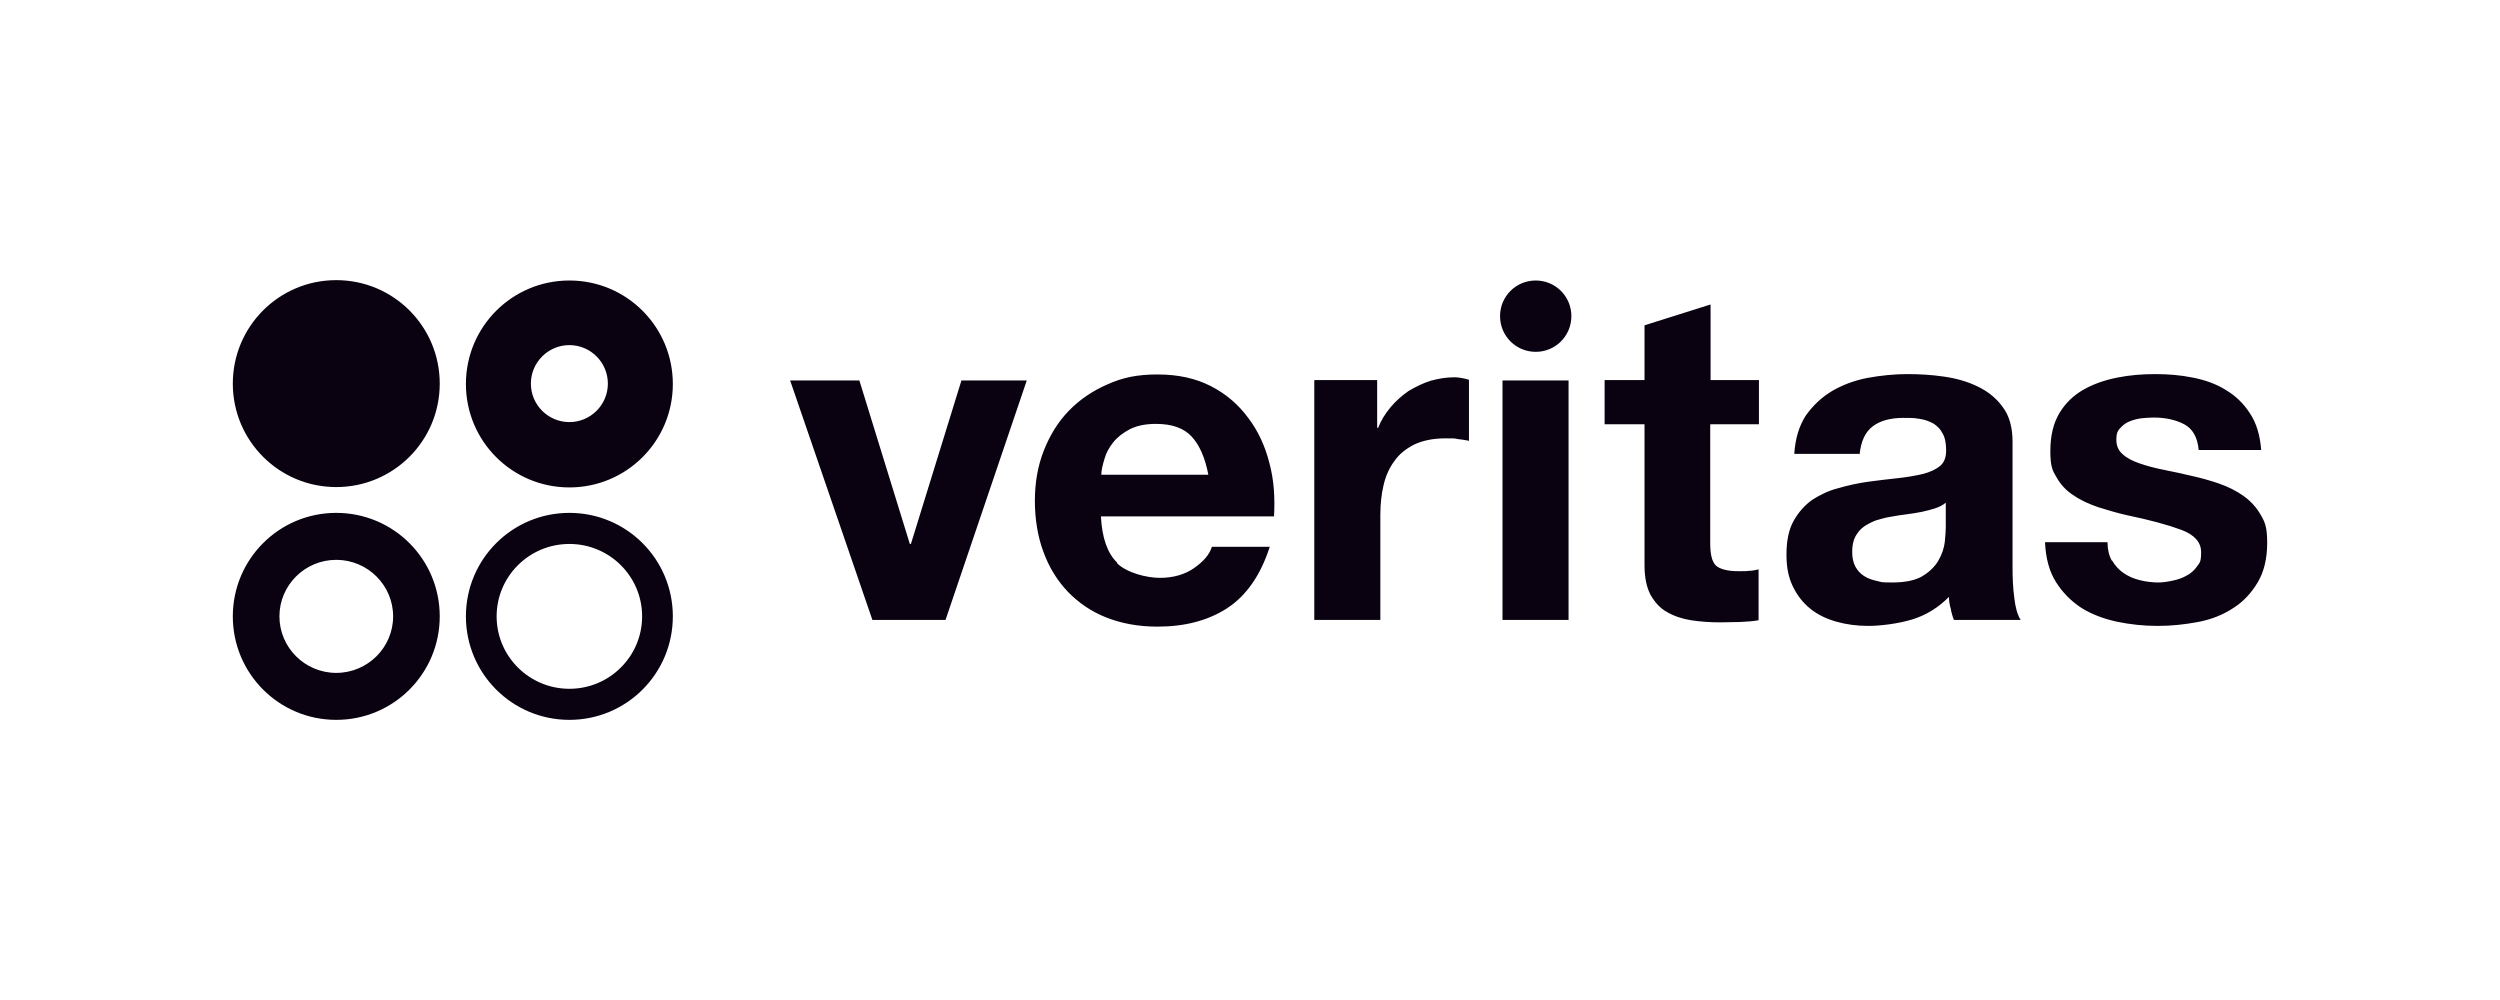
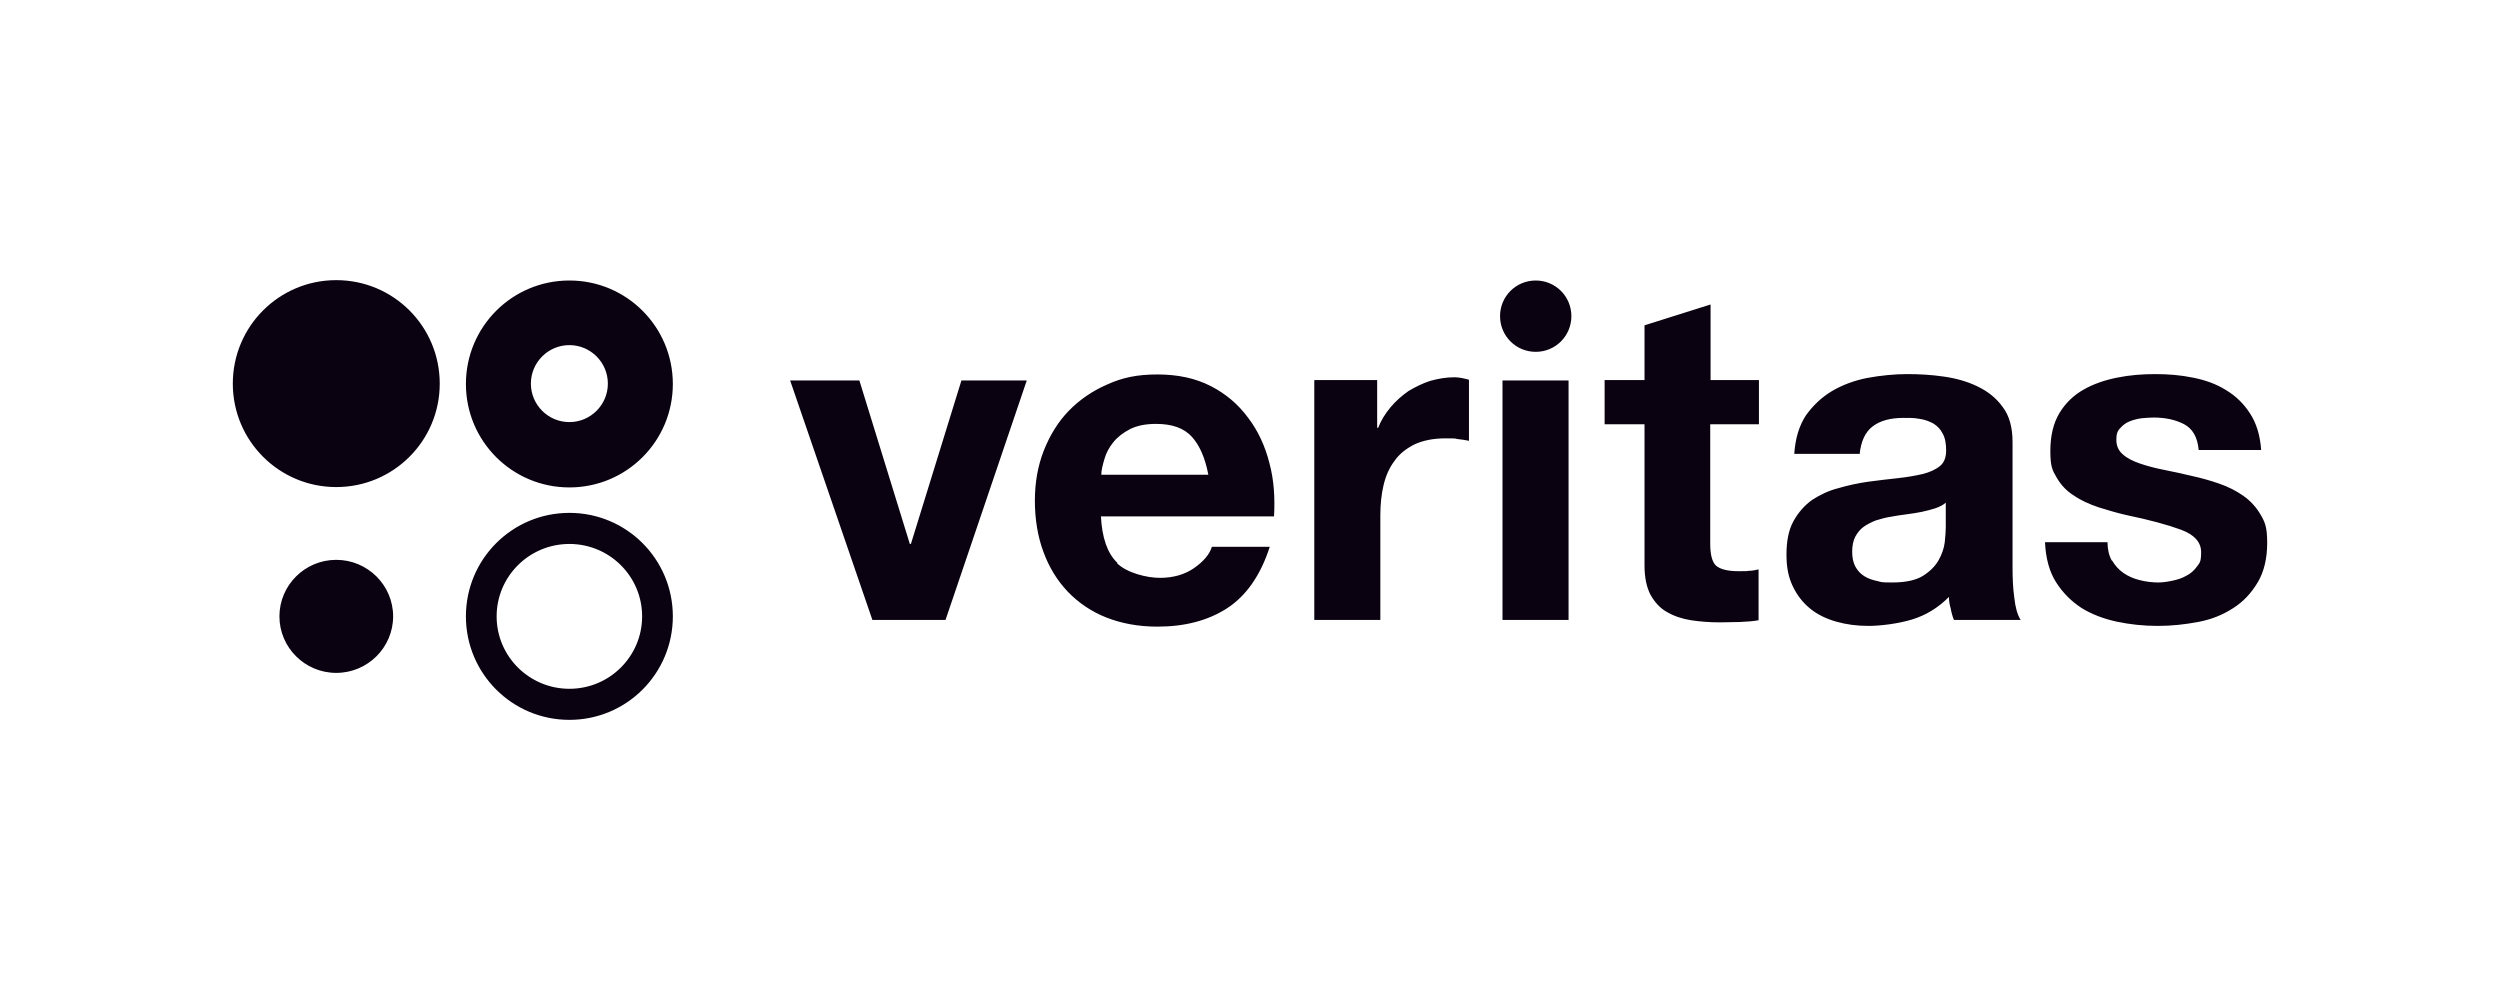
<svg xmlns="http://www.w3.org/2000/svg" xml:space="preserve" width="250px" height="100px" version="1.1" style="shape-rendering:geometricPrecision; text-rendering:geometricPrecision; image-rendering:optimizeQuality; fill-rule:evenodd; clip-rule:evenodd" viewBox="0 0 41.667 16.667">
  <defs>
    <style type="text/css">
   
    .fil1 {fill:none}
    .fil0 {fill:#0A0211;fill-rule:nonzero}
   
  </style>
  </defs>
  <g id="Ebene_x0020_1">
    <g id="_2598760321104">
      <g>
-         <path class="fil0" d="M3.88 6.394c0,-0.954 0.771,-1.725 1.724,-1.725 0.954,0 1.725,0.771 1.725,1.725 0,0.953 -0.771,1.724 -1.725,1.724 -0.953,0 -1.724,-0.771 -1.724,-1.724l0 0zm1.724 4.821c0.524,0 0.948,-0.424 0.948,-0.942 0,-0.518 -0.424,-0.942 -0.948,-0.942 -0.524,0 -0.947,0.424 -0.947,0.942 0,0.518 0.423,0.942 0.947,0.942l0 0zm0 -2.667c0.954,0 1.725,0.771 1.725,1.725 0,0.954 -0.771,1.725 -1.725,1.725 -0.953,0 -1.724,-0.771 -1.724,-1.725 0,-0.954 0.771,-1.725 1.724,-1.725l0 0zm3.886 -1.513c0.353,0 0.641,-0.288 0.641,-0.641 0,-0.354 -0.288,-0.642 -0.641,-0.642 -0.354,0 -0.642,0.288 -0.642,0.642 0,0.353 0.288,0.641 0.642,0.641l0 0zm0 -2.36c0.953,0 1.724,0.771 1.724,1.725 0,0.953 -0.771,1.724 -1.724,1.724 -0.954,0 -1.725,-0.771 -1.725,-1.724 0,-0.954 0.771,-1.725 1.725,-1.725l0 0zm0 6.805c0.671,0 1.212,-0.542 1.212,-1.207 0,-0.665 -0.541,-1.207 -1.212,-1.207 -0.671,0 -1.213,0.542 -1.213,1.207 0,0.665 0.542,1.207 1.213,1.207l0 0zm0 -2.932c0.953,0 1.724,0.771 1.724,1.725 0,0.954 -0.771,1.725 -1.724,1.725 -0.954,0 -1.725,-0.771 -1.725,-1.725 0,-0.954 0.771,-1.725 1.725,-1.725l0 0zm16.106 -3.873c0.329,0 0.594,0.265 0.594,0.594 0,0.33 -0.265,0.595 -0.594,0.595 -0.33,0 -0.595,-0.265 -0.595,-0.595 0,-0.329 0.265,-0.594 0.595,-0.594l0 0zm2.908 2.402l0 1.977c0,0.183 0.029,0.307 0.094,0.371 0.065,0.059 0.188,0.095 0.371,0.095 0.182,0 0.123,0 0.176,-0.006 0.059,0 0.112,-0.012 0.165,-0.024l0 0.848c-0.094,0.017 -0.194,0.023 -0.312,0.029 -0.112,0 -0.223,0.006 -0.329,0.006 -0.171,0 -0.33,-0.012 -0.483,-0.035 -0.153,-0.024 -0.289,-0.071 -0.4,-0.136 -0.118,-0.064 -0.206,-0.164 -0.277,-0.288 -0.065,-0.124 -0.1,-0.289 -0.1,-0.489l0 -2.354 -0.665 0 0 -0.736 0.665 0 0 -0.913 1.101 -0.347 0 1.26 0.806 0 0 0.736 -0.806 0 -0.006 0.006zm6.693 2.266c-0.047,-0.082 -0.071,-0.188 -0.071,-0.306l-1.042 0c0.012,0.265 0.071,0.488 0.183,0.665 0.112,0.177 0.253,0.318 0.424,0.43 0.17,0.106 0.371,0.182 0.588,0.229 0.224,0.047 0.448,0.071 0.683,0.071 0.236,0 0.448,-0.024 0.671,-0.065 0.218,-0.041 0.412,-0.117 0.583,-0.229 0.171,-0.106 0.306,-0.253 0.412,-0.43 0.106,-0.177 0.159,-0.4 0.159,-0.659 0,-0.259 -0.035,-0.342 -0.106,-0.465 -0.071,-0.124 -0.165,-0.23 -0.288,-0.318 -0.118,-0.083 -0.253,-0.153 -0.407,-0.206 -0.153,-0.053 -0.306,-0.095 -0.465,-0.13 -0.153,-0.035 -0.306,-0.071 -0.459,-0.1 -0.147,-0.029 -0.282,-0.065 -0.4,-0.106 -0.118,-0.041 -0.212,-0.088 -0.283,-0.153 -0.07,-0.059 -0.106,-0.141 -0.106,-0.241 0,-0.1 0.018,-0.148 0.065,-0.195 0.041,-0.047 0.094,-0.088 0.153,-0.111 0.059,-0.024 0.124,-0.042 0.2,-0.053 0.071,-0.006 0.142,-0.012 0.201,-0.012 0.194,0 0.365,0.035 0.512,0.112 0.141,0.076 0.223,0.217 0.241,0.429l1.042 0c-0.018,-0.247 -0.082,-0.453 -0.188,-0.612 -0.106,-0.165 -0.242,-0.294 -0.401,-0.388 -0.159,-0.1 -0.341,-0.165 -0.547,-0.206 -0.206,-0.042 -0.412,-0.059 -0.63,-0.059 -0.218,0 -0.43,0.017 -0.636,0.059 -0.206,0.041 -0.394,0.106 -0.559,0.2 -0.165,0.094 -0.3,0.223 -0.4,0.388 -0.1,0.165 -0.153,0.377 -0.153,0.636 0,0.259 0.035,0.324 0.106,0.442 0.07,0.123 0.164,0.223 0.288,0.3 0.118,0.082 0.253,0.141 0.406,0.194 0.153,0.047 0.306,0.094 0.465,0.13 0.395,0.082 0.695,0.164 0.919,0.247 0.217,0.082 0.329,0.206 0.329,0.371 0,0.165 -0.023,0.176 -0.07,0.241 -0.047,0.065 -0.106,0.118 -0.177,0.153 -0.071,0.041 -0.147,0.065 -0.23,0.082 -0.082,0.018 -0.164,0.03 -0.241,0.03 -0.076,0 -0.212,-0.012 -0.312,-0.041 -0.1,-0.024 -0.188,-0.065 -0.265,-0.118 -0.076,-0.053 -0.141,-0.124 -0.188,-0.206l-0.006 0zm-2.767 -0.553c0,0.058 -0.006,0.141 -0.017,0.247 -0.012,0.1 -0.048,0.206 -0.106,0.306 -0.059,0.1 -0.148,0.188 -0.265,0.259 -0.118,0.071 -0.289,0.106 -0.501,0.106 -0.212,0 -0.17,-0.006 -0.253,-0.024 -0.082,-0.017 -0.153,-0.041 -0.218,-0.082 -0.064,-0.041 -0.112,-0.094 -0.147,-0.159 -0.035,-0.065 -0.053,-0.147 -0.053,-0.247 0,-0.1 0.018,-0.189 0.053,-0.253 0.035,-0.065 0.083,-0.124 0.141,-0.165 0.059,-0.041 0.13,-0.077 0.206,-0.106 0.083,-0.024 0.159,-0.047 0.242,-0.059 0.088,-0.018 0.176,-0.029 0.265,-0.041 0.088,-0.012 0.17,-0.024 0.253,-0.041 0.082,-0.018 0.153,-0.036 0.224,-0.059 0.07,-0.024 0.129,-0.053 0.176,-0.094l0 0.406 0 0.006zm-1.436 -1.219c0.023,-0.218 0.094,-0.371 0.218,-0.465 0.123,-0.094 0.294,-0.141 0.512,-0.141 0.218,0 0.188,0.006 0.276,0.017 0.083,0.012 0.159,0.042 0.224,0.077 0.065,0.041 0.118,0.094 0.153,0.165 0.041,0.07 0.059,0.165 0.059,0.282 0,0.112 -0.029,0.2 -0.1,0.259 -0.071,0.059 -0.171,0.106 -0.294,0.136 -0.124,0.029 -0.265,0.053 -0.424,0.07 -0.159,0.018 -0.324,0.036 -0.489,0.059 -0.165,0.024 -0.329,0.059 -0.488,0.106 -0.165,0.041 -0.306,0.112 -0.436,0.194 -0.124,0.089 -0.23,0.206 -0.312,0.354 -0.082,0.147 -0.118,0.335 -0.118,0.559 0,0.224 0.036,0.383 0.106,0.53 0.071,0.147 0.165,0.27 0.289,0.371 0.123,0.1 0.27,0.17 0.435,0.217 0.165,0.047 0.342,0.071 0.536,0.071 0.194,0 0.489,-0.035 0.724,-0.106 0.236,-0.071 0.442,-0.2 0.618,-0.377 0,0.065 0.012,0.136 0.03,0.195 0.011,0.064 0.029,0.129 0.053,0.188l1.112 0c-0.053,-0.083 -0.088,-0.206 -0.106,-0.371 -0.023,-0.165 -0.029,-0.336 -0.029,-0.518l0 -2.078c0,-0.241 -0.053,-0.436 -0.165,-0.583 -0.106,-0.147 -0.247,-0.259 -0.418,-0.341 -0.171,-0.083 -0.359,-0.136 -0.565,-0.165 -0.206,-0.03 -0.412,-0.041 -0.612,-0.041 -0.201,0 -0.442,0.023 -0.66,0.064 -0.217,0.042 -0.418,0.118 -0.588,0.218 -0.177,0.106 -0.318,0.242 -0.436,0.406 -0.112,0.171 -0.177,0.383 -0.194,0.642l1.101 0 -0.012 0.006zm-4.851 -1.23l-1.101 0 0 3.991 1.101 0 0 -3.991zm-4.238 0l0 3.991 1.101 0 0 -1.743c0,-0.182 0.017,-0.347 0.053,-0.5 0.035,-0.153 0.094,-0.288 0.182,-0.406 0.082,-0.118 0.194,-0.206 0.336,-0.277 0.141,-0.065 0.312,-0.1 0.512,-0.1 0.2,0 0.135,0 0.206,0.012 0.07,0.006 0.135,0.018 0.188,0.029l0 -1.018c-0.088,-0.024 -0.165,-0.041 -0.241,-0.041 -0.142,0 -0.271,0.023 -0.401,0.059 -0.129,0.041 -0.247,0.1 -0.365,0.17 -0.111,0.077 -0.211,0.165 -0.3,0.271 -0.088,0.106 -0.159,0.218 -0.206,0.342l-0.017 0 0 -0.795 -1.042 0 -0.006 0.006zm-2.043 0.936c0.13,0.141 0.224,0.353 0.277,0.635l-1.784 0c0,-0.076 0.024,-0.164 0.053,-0.264 0.029,-0.101 0.077,-0.189 0.147,-0.277 0.071,-0.088 0.165,-0.159 0.277,-0.218 0.118,-0.059 0.259,-0.088 0.435,-0.088 0.271,0 0.466,0.07 0.601,0.218l-0.006 -0.006zm-1.242 2.101c-0.165,-0.159 -0.253,-0.418 -0.271,-0.771l2.885 0c0.017,-0.306 0,-0.606 -0.077,-0.889 -0.071,-0.282 -0.188,-0.536 -0.353,-0.753 -0.165,-0.224 -0.371,-0.401 -0.624,-0.53 -0.253,-0.13 -0.548,-0.194 -0.889,-0.194 -0.341,0 -0.583,0.053 -0.83,0.164 -0.247,0.106 -0.465,0.254 -0.648,0.442 -0.182,0.188 -0.317,0.412 -0.417,0.665 -0.101,0.259 -0.148,0.536 -0.148,0.836 0,0.3 0.047,0.595 0.142,0.848 0.094,0.259 0.229,0.477 0.406,0.665 0.176,0.182 0.388,0.33 0.641,0.43 0.254,0.1 0.536,0.153 0.854,0.153 0.453,0 0.842,-0.1 1.16,-0.306 0.318,-0.206 0.559,-0.548 0.712,-1.025l-0.965 0c-0.036,0.124 -0.136,0.242 -0.295,0.354 -0.159,0.111 -0.353,0.164 -0.571,0.164 -0.218,0 -0.547,-0.082 -0.712,-0.241l0 -0.012zm-2.861 0.954l1.354 -3.991 -1.089 0 -0.842 2.725 -0.018 0 -0.841 -2.725 -1.154 0 1.371 3.991 1.225 0 -0.006 0z" />
+         <path class="fil0" d="M3.88 6.394c0,-0.954 0.771,-1.725 1.724,-1.725 0.954,0 1.725,0.771 1.725,1.725 0,0.953 -0.771,1.724 -1.725,1.724 -0.953,0 -1.724,-0.771 -1.724,-1.724l0 0zm1.724 4.821c0.524,0 0.948,-0.424 0.948,-0.942 0,-0.518 -0.424,-0.942 -0.948,-0.942 -0.524,0 -0.947,0.424 -0.947,0.942 0,0.518 0.423,0.942 0.947,0.942l0 0zm0 -2.667l0 0zm3.886 -1.513c0.353,0 0.641,-0.288 0.641,-0.641 0,-0.354 -0.288,-0.642 -0.641,-0.642 -0.354,0 -0.642,0.288 -0.642,0.642 0,0.353 0.288,0.641 0.642,0.641l0 0zm0 -2.36c0.953,0 1.724,0.771 1.724,1.725 0,0.953 -0.771,1.724 -1.724,1.724 -0.954,0 -1.725,-0.771 -1.725,-1.724 0,-0.954 0.771,-1.725 1.725,-1.725l0 0zm0 6.805c0.671,0 1.212,-0.542 1.212,-1.207 0,-0.665 -0.541,-1.207 -1.212,-1.207 -0.671,0 -1.213,0.542 -1.213,1.207 0,0.665 0.542,1.207 1.213,1.207l0 0zm0 -2.932c0.953,0 1.724,0.771 1.724,1.725 0,0.954 -0.771,1.725 -1.724,1.725 -0.954,0 -1.725,-0.771 -1.725,-1.725 0,-0.954 0.771,-1.725 1.725,-1.725l0 0zm16.106 -3.873c0.329,0 0.594,0.265 0.594,0.594 0,0.33 -0.265,0.595 -0.594,0.595 -0.33,0 -0.595,-0.265 -0.595,-0.595 0,-0.329 0.265,-0.594 0.595,-0.594l0 0zm2.908 2.402l0 1.977c0,0.183 0.029,0.307 0.094,0.371 0.065,0.059 0.188,0.095 0.371,0.095 0.182,0 0.123,0 0.176,-0.006 0.059,0 0.112,-0.012 0.165,-0.024l0 0.848c-0.094,0.017 -0.194,0.023 -0.312,0.029 -0.112,0 -0.223,0.006 -0.329,0.006 -0.171,0 -0.33,-0.012 -0.483,-0.035 -0.153,-0.024 -0.289,-0.071 -0.4,-0.136 -0.118,-0.064 -0.206,-0.164 -0.277,-0.288 -0.065,-0.124 -0.1,-0.289 -0.1,-0.489l0 -2.354 -0.665 0 0 -0.736 0.665 0 0 -0.913 1.101 -0.347 0 1.26 0.806 0 0 0.736 -0.806 0 -0.006 0.006zm6.693 2.266c-0.047,-0.082 -0.071,-0.188 -0.071,-0.306l-1.042 0c0.012,0.265 0.071,0.488 0.183,0.665 0.112,0.177 0.253,0.318 0.424,0.43 0.17,0.106 0.371,0.182 0.588,0.229 0.224,0.047 0.448,0.071 0.683,0.071 0.236,0 0.448,-0.024 0.671,-0.065 0.218,-0.041 0.412,-0.117 0.583,-0.229 0.171,-0.106 0.306,-0.253 0.412,-0.43 0.106,-0.177 0.159,-0.4 0.159,-0.659 0,-0.259 -0.035,-0.342 -0.106,-0.465 -0.071,-0.124 -0.165,-0.23 -0.288,-0.318 -0.118,-0.083 -0.253,-0.153 -0.407,-0.206 -0.153,-0.053 -0.306,-0.095 -0.465,-0.13 -0.153,-0.035 -0.306,-0.071 -0.459,-0.1 -0.147,-0.029 -0.282,-0.065 -0.4,-0.106 -0.118,-0.041 -0.212,-0.088 -0.283,-0.153 -0.07,-0.059 -0.106,-0.141 -0.106,-0.241 0,-0.1 0.018,-0.148 0.065,-0.195 0.041,-0.047 0.094,-0.088 0.153,-0.111 0.059,-0.024 0.124,-0.042 0.2,-0.053 0.071,-0.006 0.142,-0.012 0.201,-0.012 0.194,0 0.365,0.035 0.512,0.112 0.141,0.076 0.223,0.217 0.241,0.429l1.042 0c-0.018,-0.247 -0.082,-0.453 -0.188,-0.612 -0.106,-0.165 -0.242,-0.294 -0.401,-0.388 -0.159,-0.1 -0.341,-0.165 -0.547,-0.206 -0.206,-0.042 -0.412,-0.059 -0.63,-0.059 -0.218,0 -0.43,0.017 -0.636,0.059 -0.206,0.041 -0.394,0.106 -0.559,0.2 -0.165,0.094 -0.3,0.223 -0.4,0.388 -0.1,0.165 -0.153,0.377 -0.153,0.636 0,0.259 0.035,0.324 0.106,0.442 0.07,0.123 0.164,0.223 0.288,0.3 0.118,0.082 0.253,0.141 0.406,0.194 0.153,0.047 0.306,0.094 0.465,0.13 0.395,0.082 0.695,0.164 0.919,0.247 0.217,0.082 0.329,0.206 0.329,0.371 0,0.165 -0.023,0.176 -0.07,0.241 -0.047,0.065 -0.106,0.118 -0.177,0.153 -0.071,0.041 -0.147,0.065 -0.23,0.082 -0.082,0.018 -0.164,0.03 -0.241,0.03 -0.076,0 -0.212,-0.012 -0.312,-0.041 -0.1,-0.024 -0.188,-0.065 -0.265,-0.118 -0.076,-0.053 -0.141,-0.124 -0.188,-0.206l-0.006 0zm-2.767 -0.553c0,0.058 -0.006,0.141 -0.017,0.247 -0.012,0.1 -0.048,0.206 -0.106,0.306 -0.059,0.1 -0.148,0.188 -0.265,0.259 -0.118,0.071 -0.289,0.106 -0.501,0.106 -0.212,0 -0.17,-0.006 -0.253,-0.024 -0.082,-0.017 -0.153,-0.041 -0.218,-0.082 -0.064,-0.041 -0.112,-0.094 -0.147,-0.159 -0.035,-0.065 -0.053,-0.147 -0.053,-0.247 0,-0.1 0.018,-0.189 0.053,-0.253 0.035,-0.065 0.083,-0.124 0.141,-0.165 0.059,-0.041 0.13,-0.077 0.206,-0.106 0.083,-0.024 0.159,-0.047 0.242,-0.059 0.088,-0.018 0.176,-0.029 0.265,-0.041 0.088,-0.012 0.17,-0.024 0.253,-0.041 0.082,-0.018 0.153,-0.036 0.224,-0.059 0.07,-0.024 0.129,-0.053 0.176,-0.094l0 0.406 0 0.006zm-1.436 -1.219c0.023,-0.218 0.094,-0.371 0.218,-0.465 0.123,-0.094 0.294,-0.141 0.512,-0.141 0.218,0 0.188,0.006 0.276,0.017 0.083,0.012 0.159,0.042 0.224,0.077 0.065,0.041 0.118,0.094 0.153,0.165 0.041,0.07 0.059,0.165 0.059,0.282 0,0.112 -0.029,0.2 -0.1,0.259 -0.071,0.059 -0.171,0.106 -0.294,0.136 -0.124,0.029 -0.265,0.053 -0.424,0.07 -0.159,0.018 -0.324,0.036 -0.489,0.059 -0.165,0.024 -0.329,0.059 -0.488,0.106 -0.165,0.041 -0.306,0.112 -0.436,0.194 -0.124,0.089 -0.23,0.206 -0.312,0.354 -0.082,0.147 -0.118,0.335 -0.118,0.559 0,0.224 0.036,0.383 0.106,0.53 0.071,0.147 0.165,0.27 0.289,0.371 0.123,0.1 0.27,0.17 0.435,0.217 0.165,0.047 0.342,0.071 0.536,0.071 0.194,0 0.489,-0.035 0.724,-0.106 0.236,-0.071 0.442,-0.2 0.618,-0.377 0,0.065 0.012,0.136 0.03,0.195 0.011,0.064 0.029,0.129 0.053,0.188l1.112 0c-0.053,-0.083 -0.088,-0.206 -0.106,-0.371 -0.023,-0.165 -0.029,-0.336 -0.029,-0.518l0 -2.078c0,-0.241 -0.053,-0.436 -0.165,-0.583 -0.106,-0.147 -0.247,-0.259 -0.418,-0.341 -0.171,-0.083 -0.359,-0.136 -0.565,-0.165 -0.206,-0.03 -0.412,-0.041 -0.612,-0.041 -0.201,0 -0.442,0.023 -0.66,0.064 -0.217,0.042 -0.418,0.118 -0.588,0.218 -0.177,0.106 -0.318,0.242 -0.436,0.406 -0.112,0.171 -0.177,0.383 -0.194,0.642l1.101 0 -0.012 0.006zm-4.851 -1.23l-1.101 0 0 3.991 1.101 0 0 -3.991zm-4.238 0l0 3.991 1.101 0 0 -1.743c0,-0.182 0.017,-0.347 0.053,-0.5 0.035,-0.153 0.094,-0.288 0.182,-0.406 0.082,-0.118 0.194,-0.206 0.336,-0.277 0.141,-0.065 0.312,-0.1 0.512,-0.1 0.2,0 0.135,0 0.206,0.012 0.07,0.006 0.135,0.018 0.188,0.029l0 -1.018c-0.088,-0.024 -0.165,-0.041 -0.241,-0.041 -0.142,0 -0.271,0.023 -0.401,0.059 -0.129,0.041 -0.247,0.1 -0.365,0.17 -0.111,0.077 -0.211,0.165 -0.3,0.271 -0.088,0.106 -0.159,0.218 -0.206,0.342l-0.017 0 0 -0.795 -1.042 0 -0.006 0.006zm-2.043 0.936c0.13,0.141 0.224,0.353 0.277,0.635l-1.784 0c0,-0.076 0.024,-0.164 0.053,-0.264 0.029,-0.101 0.077,-0.189 0.147,-0.277 0.071,-0.088 0.165,-0.159 0.277,-0.218 0.118,-0.059 0.259,-0.088 0.435,-0.088 0.271,0 0.466,0.07 0.601,0.218l-0.006 -0.006zm-1.242 2.101c-0.165,-0.159 -0.253,-0.418 -0.271,-0.771l2.885 0c0.017,-0.306 0,-0.606 -0.077,-0.889 -0.071,-0.282 -0.188,-0.536 -0.353,-0.753 -0.165,-0.224 -0.371,-0.401 -0.624,-0.53 -0.253,-0.13 -0.548,-0.194 -0.889,-0.194 -0.341,0 -0.583,0.053 -0.83,0.164 -0.247,0.106 -0.465,0.254 -0.648,0.442 -0.182,0.188 -0.317,0.412 -0.417,0.665 -0.101,0.259 -0.148,0.536 -0.148,0.836 0,0.3 0.047,0.595 0.142,0.848 0.094,0.259 0.229,0.477 0.406,0.665 0.176,0.182 0.388,0.33 0.641,0.43 0.254,0.1 0.536,0.153 0.854,0.153 0.453,0 0.842,-0.1 1.16,-0.306 0.318,-0.206 0.559,-0.548 0.712,-1.025l-0.965 0c-0.036,0.124 -0.136,0.242 -0.295,0.354 -0.159,0.111 -0.353,0.164 -0.571,0.164 -0.218,0 -0.547,-0.082 -0.712,-0.241l0 -0.012zm-2.861 0.954l1.354 -3.991 -1.089 0 -0.842 2.725 -0.018 0 -0.841 -2.725 -1.154 0 1.371 3.991 1.225 0 -0.006 0z" />
      </g>
-       <rect class="fil1" width="41.667" height="16.667" />
    </g>
  </g>
</svg>